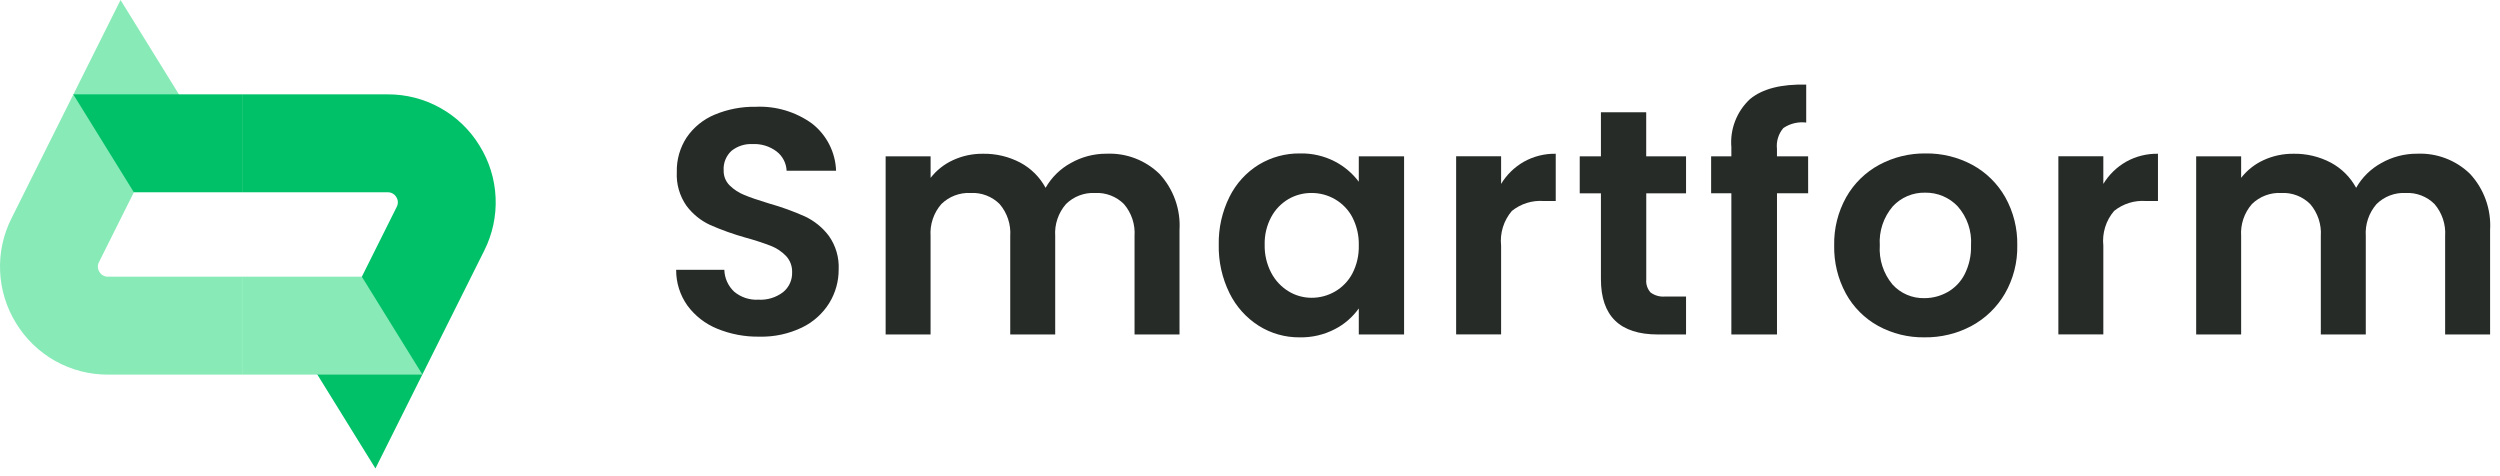
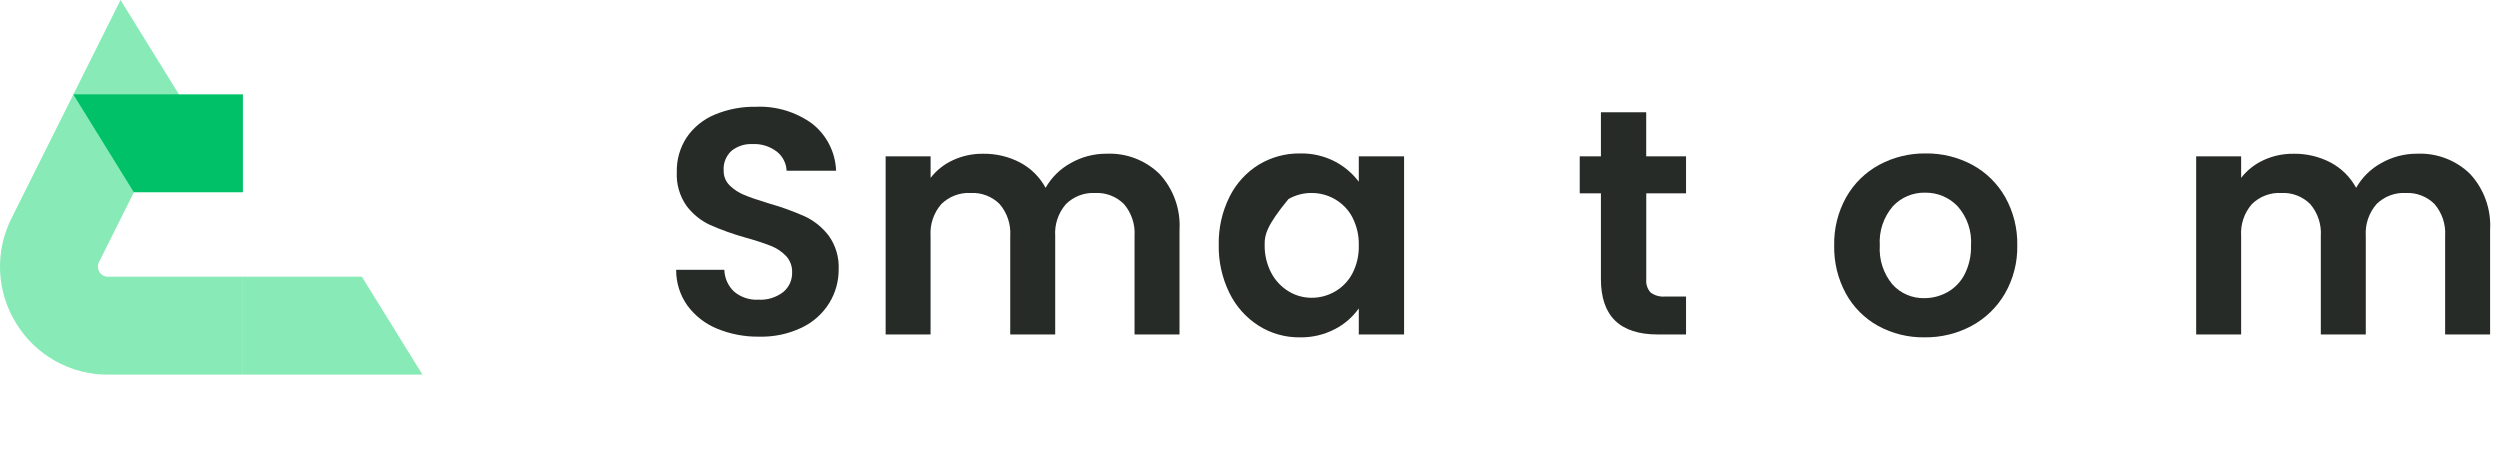
<svg xmlns="http://www.w3.org/2000/svg" width="252" height="48" viewBox="0 0 252 48" fill="none">
  <path d="M72.289 33.132C71.093 32.646 70.054 31.838 69.289 30.798C68.543 29.747 68.147 28.487 68.156 27.198H73.013C73.025 27.612 73.118 28.019 73.288 28.397C73.457 28.774 73.7 29.114 74.001 29.398C74.683 29.969 75.558 30.259 76.446 30.208C77.341 30.26 78.226 29.989 78.939 29.446C79.233 29.206 79.467 28.901 79.625 28.555C79.782 28.21 79.858 27.833 79.846 27.453C79.868 26.842 79.647 26.248 79.231 25.8C78.798 25.353 78.273 25.004 77.693 24.779C76.861 24.46 76.012 24.184 75.151 23.953C73.93 23.61 72.734 23.183 71.573 22.673C70.64 22.24 69.828 21.583 69.209 20.761C68.506 19.764 68.158 18.56 68.221 17.342C68.191 16.101 68.54 14.88 69.221 13.842C69.919 12.824 70.898 12.03 72.038 11.557C73.35 11.008 74.761 10.737 76.183 10.763C78.215 10.67 80.218 11.27 81.865 12.463C82.589 13.031 83.18 13.75 83.596 14.57C84.013 15.39 84.245 16.292 84.277 17.211H79.291C79.275 16.837 79.178 16.472 79.007 16.139C78.837 15.806 78.597 15.514 78.303 15.283C77.604 14.748 76.738 14.479 75.859 14.522C75.093 14.482 74.338 14.724 73.738 15.202C73.466 15.451 73.254 15.758 73.117 16.1C72.979 16.442 72.921 16.811 72.945 17.179C72.937 17.458 72.986 17.735 73.089 17.995C73.192 18.254 73.347 18.489 73.545 18.686C73.973 19.105 74.479 19.435 75.035 19.658C75.628 19.907 76.465 20.193 77.544 20.517C78.772 20.863 79.973 21.298 81.138 21.817C82.083 22.262 82.907 22.929 83.538 23.762C84.244 24.751 84.596 25.949 84.538 27.162C84.544 28.351 84.219 29.518 83.599 30.532C82.936 31.603 81.981 32.463 80.847 33.011C79.505 33.657 78.029 33.973 76.541 33.935C75.084 33.959 73.637 33.686 72.289 33.132Z" fill="#262B28" />
  <path d="M116.871 17.524C117.572 18.281 118.113 19.173 118.461 20.145C118.809 21.117 118.957 22.149 118.895 23.18V33.713H114.362V23.795C114.442 22.622 114.059 21.464 113.294 20.57C112.914 20.19 112.458 19.894 111.956 19.702C111.454 19.509 110.917 19.424 110.38 19.452C109.841 19.425 109.302 19.511 108.797 19.703C108.293 19.895 107.835 20.191 107.451 20.57C107.066 21.01 106.773 21.521 106.587 22.075C106.4 22.628 106.325 23.212 106.365 23.795V33.713H101.832V23.795C101.912 22.622 101.529 21.464 100.764 20.57C100.384 20.19 99.928 19.894 99.427 19.702C98.924 19.509 98.388 19.424 97.85 19.452C97.306 19.423 96.761 19.507 96.251 19.7C95.742 19.892 95.276 20.189 94.888 20.57C94.504 21.01 94.21 21.521 94.025 22.075C93.838 22.628 93.763 23.212 93.802 23.795V33.713H89.272V15.757H93.805V17.928C94.4 17.162 95.172 16.55 96.055 16.146C97.002 15.707 98.037 15.486 99.082 15.498C100.389 15.475 101.682 15.781 102.839 16.389C103.923 16.967 104.812 17.852 105.396 18.933C105.994 17.879 106.874 17.013 107.938 16.433C109.038 15.809 110.283 15.485 111.548 15.493C112.527 15.452 113.504 15.61 114.419 15.96C115.334 16.309 116.169 16.841 116.871 17.524Z" fill="#262B28" />
-   <path d="M123.933 19.841C124.593 18.506 125.614 17.383 126.88 16.6C128.134 15.841 129.575 15.448 131.041 15.466C132.261 15.439 133.469 15.717 134.554 16.276C135.5 16.768 136.325 17.466 136.966 18.318V15.758H141.532V33.714H136.966V31.089C136.341 31.969 135.514 32.685 134.554 33.179C133.46 33.746 132.241 34.03 131.009 34.005C129.55 34.02 128.117 33.615 126.881 32.838C125.615 32.033 124.595 30.895 123.934 29.548C123.188 28.032 122.815 26.36 122.849 24.67C122.816 22.997 123.188 21.34 123.933 19.841ZM136.318 21.899C135.917 21.142 135.311 20.514 134.57 20.084C133.852 19.667 133.036 19.449 132.206 19.452C131.388 19.446 130.583 19.659 129.875 20.068C129.144 20.498 128.545 21.121 128.143 21.868C127.683 22.728 127.454 23.693 127.479 24.668C127.457 25.654 127.685 26.63 128.143 27.504C128.546 28.273 129.15 28.917 129.891 29.368C130.588 29.793 131.389 30.017 132.206 30.016C133.036 30.019 133.852 29.801 134.57 29.384C135.311 28.955 135.917 28.326 136.318 27.569C136.77 26.694 136.993 25.718 136.966 24.733C136.992 23.749 136.769 22.774 136.316 21.9L136.318 21.899Z" fill="#262B28" />
-   <path d="M153.596 16.308C154.579 15.757 155.691 15.477 156.818 15.498V20.262H155.618C154.456 20.174 153.304 20.532 152.396 21.262C151.987 21.741 151.679 22.298 151.493 22.9C151.306 23.502 151.244 24.135 151.311 24.762V33.707H146.778V15.751H151.311V18.538C151.871 17.613 152.658 16.846 153.596 16.308Z" fill="#262B28" />
+   <path d="M123.933 19.841C124.593 18.506 125.614 17.383 126.88 16.6C128.134 15.841 129.575 15.448 131.041 15.466C132.261 15.439 133.469 15.717 134.554 16.276C135.5 16.768 136.325 17.466 136.966 18.318V15.758H141.532V33.714H136.966V31.089C136.341 31.969 135.514 32.685 134.554 33.179C133.46 33.746 132.241 34.03 131.009 34.005C129.55 34.02 128.117 33.615 126.881 32.838C125.615 32.033 124.595 30.895 123.934 29.548C123.188 28.032 122.815 26.36 122.849 24.67C122.816 22.997 123.188 21.34 123.933 19.841ZM136.318 21.899C135.917 21.142 135.311 20.514 134.57 20.084C133.852 19.667 133.036 19.449 132.206 19.452C131.388 19.446 130.583 19.659 129.875 20.068C127.683 22.728 127.454 23.693 127.479 24.668C127.457 25.654 127.685 26.63 128.143 27.504C128.546 28.273 129.15 28.917 129.891 29.368C130.588 29.793 131.389 30.017 132.206 30.016C133.036 30.019 133.852 29.801 134.57 29.384C135.311 28.955 135.917 28.326 136.318 27.569C136.77 26.694 136.993 25.718 136.966 24.733C136.992 23.749 136.769 22.774 136.316 21.9L136.318 21.899Z" fill="#262B28" />
  <path d="M165.943 19.485V28.171C165.921 28.408 165.948 28.648 166.023 28.873C166.098 29.1 166.22 29.308 166.38 29.484C166.805 29.796 167.329 29.94 167.853 29.889H169.953V33.714H167.104C163.283 33.714 161.373 31.856 161.373 28.139V19.486H159.236V15.759H161.373V11.319H165.938V15.759H169.953V19.486L165.943 19.485Z" fill="#262B28" />
-   <path d="M182.262 19.484H179.121V33.712H174.521V19.484H172.481V15.757H174.521V14.85C174.445 13.95 174.574 13.045 174.9 12.203C175.225 11.36 175.738 10.603 176.399 9.988C177.651 8.951 179.54 8.465 182.066 8.53V12.354C181.258 12.253 180.441 12.449 179.766 12.905C179.519 13.193 179.334 13.528 179.223 13.891C179.111 14.254 179.075 14.635 179.118 15.012V15.757H182.259L182.262 19.484Z" fill="#262B28" />
  <path d="M189.321 32.854C187.95 32.098 186.822 30.969 186.067 29.597C185.257 28.107 184.85 26.431 184.885 24.735C184.85 23.035 185.269 21.357 186.099 19.873C186.878 18.498 188.028 17.369 189.418 16.616C190.86 15.84 192.476 15.444 194.113 15.466C195.75 15.444 197.366 15.84 198.808 16.616C200.197 17.37 201.347 18.498 202.127 19.873C202.957 21.357 203.376 23.035 203.341 24.735C203.376 26.439 202.945 28.12 202.095 29.597C201.294 30.972 200.129 32.099 198.728 32.854C197.269 33.632 195.637 34.028 193.984 34.004C192.357 34.029 190.75 33.633 189.321 32.854ZM196.299 29.454C197.04 29.036 197.642 28.41 198.031 27.654C198.487 26.751 198.709 25.748 198.679 24.737C198.726 24.025 198.631 23.31 198.401 22.634C198.17 21.958 197.808 21.334 197.335 20.799C196.913 20.354 196.403 20.001 195.837 19.764C195.271 19.527 194.662 19.41 194.048 19.421C193.439 19.408 192.834 19.524 192.273 19.761C191.712 19.999 191.208 20.353 190.794 20.799C189.859 21.89 189.388 23.304 189.483 24.737C189.388 26.165 189.846 27.575 190.762 28.675C191.169 29.123 191.667 29.478 192.223 29.715C192.779 29.953 193.379 30.068 193.984 30.053C194.795 30.054 195.592 29.846 196.299 29.449V29.454Z" fill="#262B28" />
-   <path d="M214.301 16.308C215.284 15.757 216.396 15.477 217.523 15.498V20.262H216.323C215.161 20.174 214.009 20.532 213.101 21.262C212.692 21.741 212.385 22.298 212.198 22.9C212.011 23.502 211.95 24.135 212.016 24.762V33.707H207.483V15.751H212.016V18.538C212.576 17.613 213.363 16.846 214.301 16.308Z" fill="#262B28" />
  <path d="M248.978 17.524C249.68 18.281 250.221 19.173 250.568 20.145C250.916 21.117 251.064 22.149 251.002 23.18V33.713H246.469V23.795C246.549 22.621 246.165 21.463 245.4 20.57C245.02 20.19 244.564 19.894 244.062 19.702C243.56 19.509 243.023 19.424 242.486 19.452C241.947 19.425 241.408 19.511 240.903 19.703C240.399 19.895 239.94 20.191 239.556 20.57C238.781 21.459 238.391 22.619 238.471 23.795V33.713H233.938V23.795C234.018 22.621 233.634 21.463 232.869 20.57C232.489 20.19 232.033 19.894 231.531 19.702C231.029 19.509 230.492 19.424 229.955 19.452C229.411 19.423 228.866 19.507 228.356 19.7C227.846 19.892 227.382 20.189 226.992 20.57C226.217 21.459 225.827 22.619 225.907 23.795V33.713H221.374V15.757H225.907V17.928C226.503 17.162 227.275 16.55 228.157 16.146C229.105 15.707 230.139 15.486 231.184 15.498C232.491 15.475 233.783 15.781 234.94 16.389C236.024 16.967 236.914 17.852 237.498 18.933C238.096 17.879 238.976 17.013 240.04 16.433C241.14 15.809 242.385 15.485 243.65 15.493C244.63 15.451 245.607 15.609 246.524 15.959C247.44 16.308 248.275 16.84 248.978 17.524Z" fill="#262B28" />
-   <path d="M48.334 14.674C47.366 13.091 46.005 11.784 44.385 10.88C42.765 9.976 40.939 9.504 39.083 9.511H24.483V19.382H39.083C39.257 19.378 39.429 19.42 39.58 19.505C39.732 19.59 39.858 19.714 39.946 19.864C40.041 20.01 40.095 20.178 40.103 20.352C40.111 20.526 40.072 20.698 39.99 20.852L31.744 37.361L37.844 47.22L48.81 25.266C49.646 23.608 50.041 21.762 49.957 19.907C49.874 18.053 49.315 16.25 48.334 14.674Z" fill="#00C168" />
  <path d="M10.886 27.891C10.712 27.895 10.54 27.853 10.389 27.768C10.237 27.683 10.111 27.559 10.023 27.409C9.928 27.263 9.874 27.095 9.866 26.921C9.858 26.747 9.897 26.575 9.978 26.421L18.251 9.859L12.151 0L1.158 22.007C0.322 23.665 -0.073 25.51 0.011 27.365C0.094 29.22 0.653 31.023 1.634 32.599C2.603 34.182 3.963 35.488 5.583 36.393C7.203 37.297 9.029 37.769 10.885 37.762H24.485V27.891H10.886Z" fill="#87EAB7" />
  <path d="M7.386 9.51L13.494 19.381H24.484V9.51H7.386Z" fill="#00C168" />
  <path d="M36.473 27.891H24.484V37.762H42.584L36.473 27.891Z" fill="#87EAB7" />
</svg>